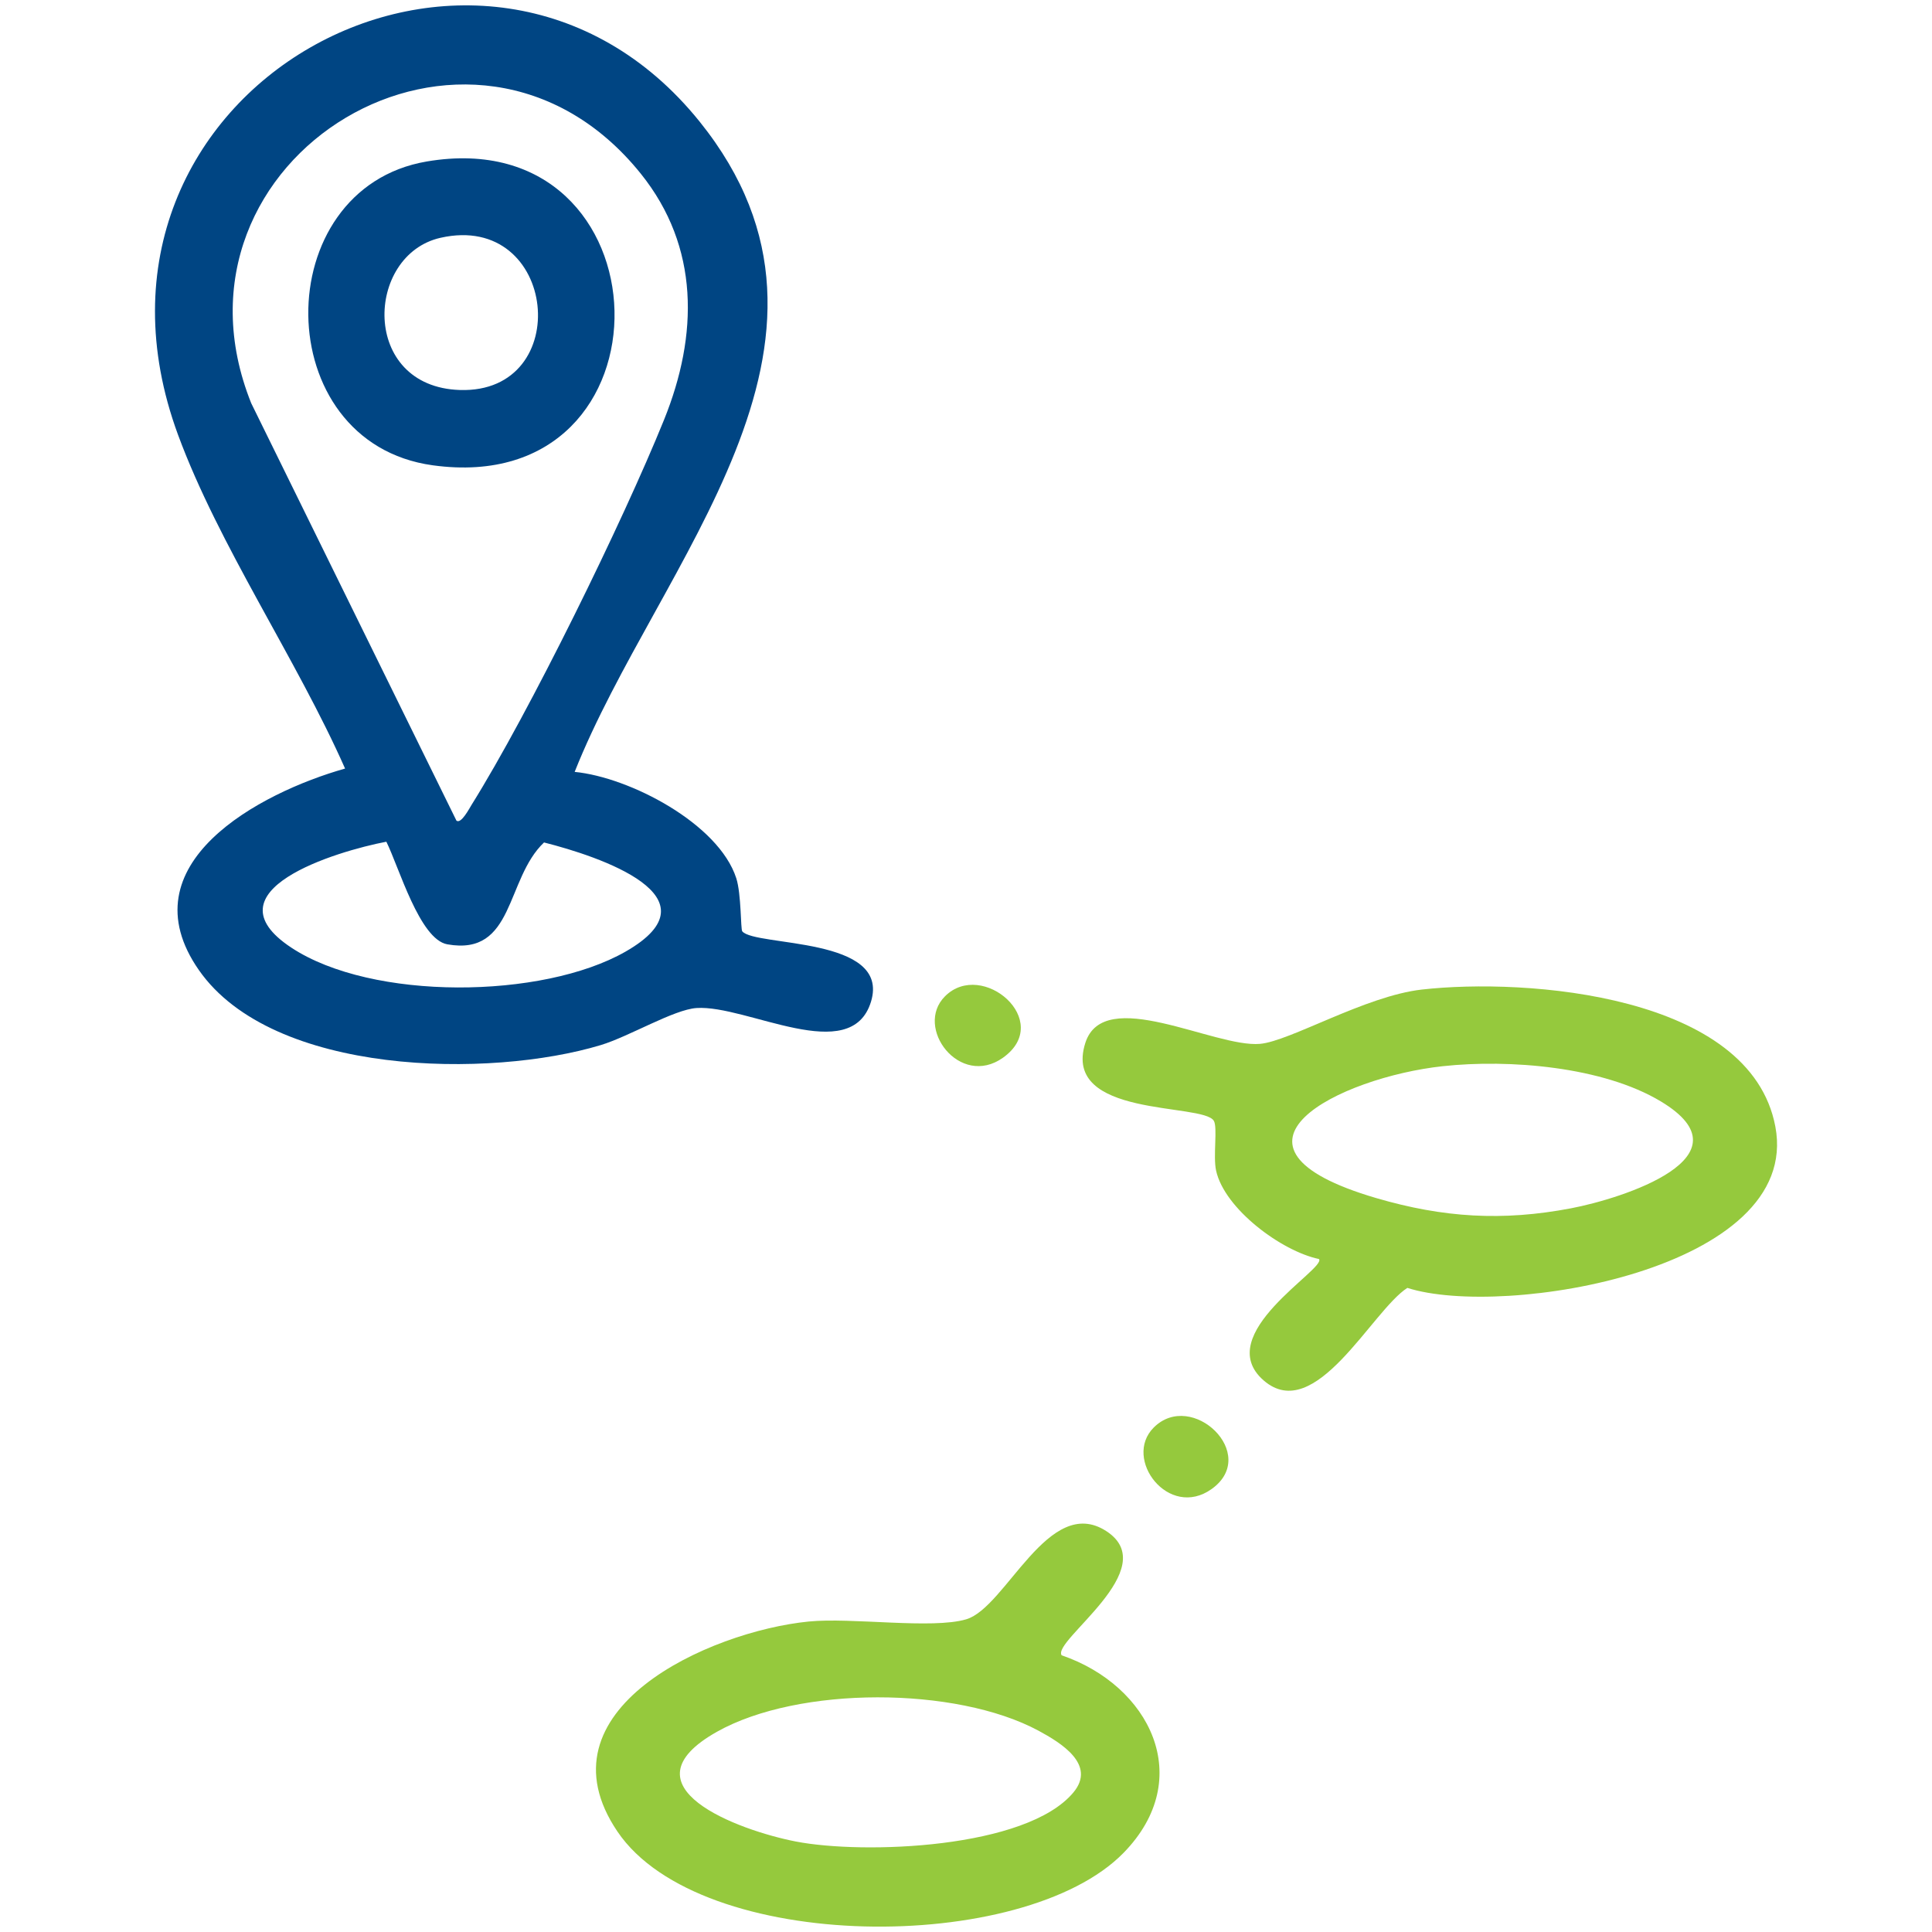
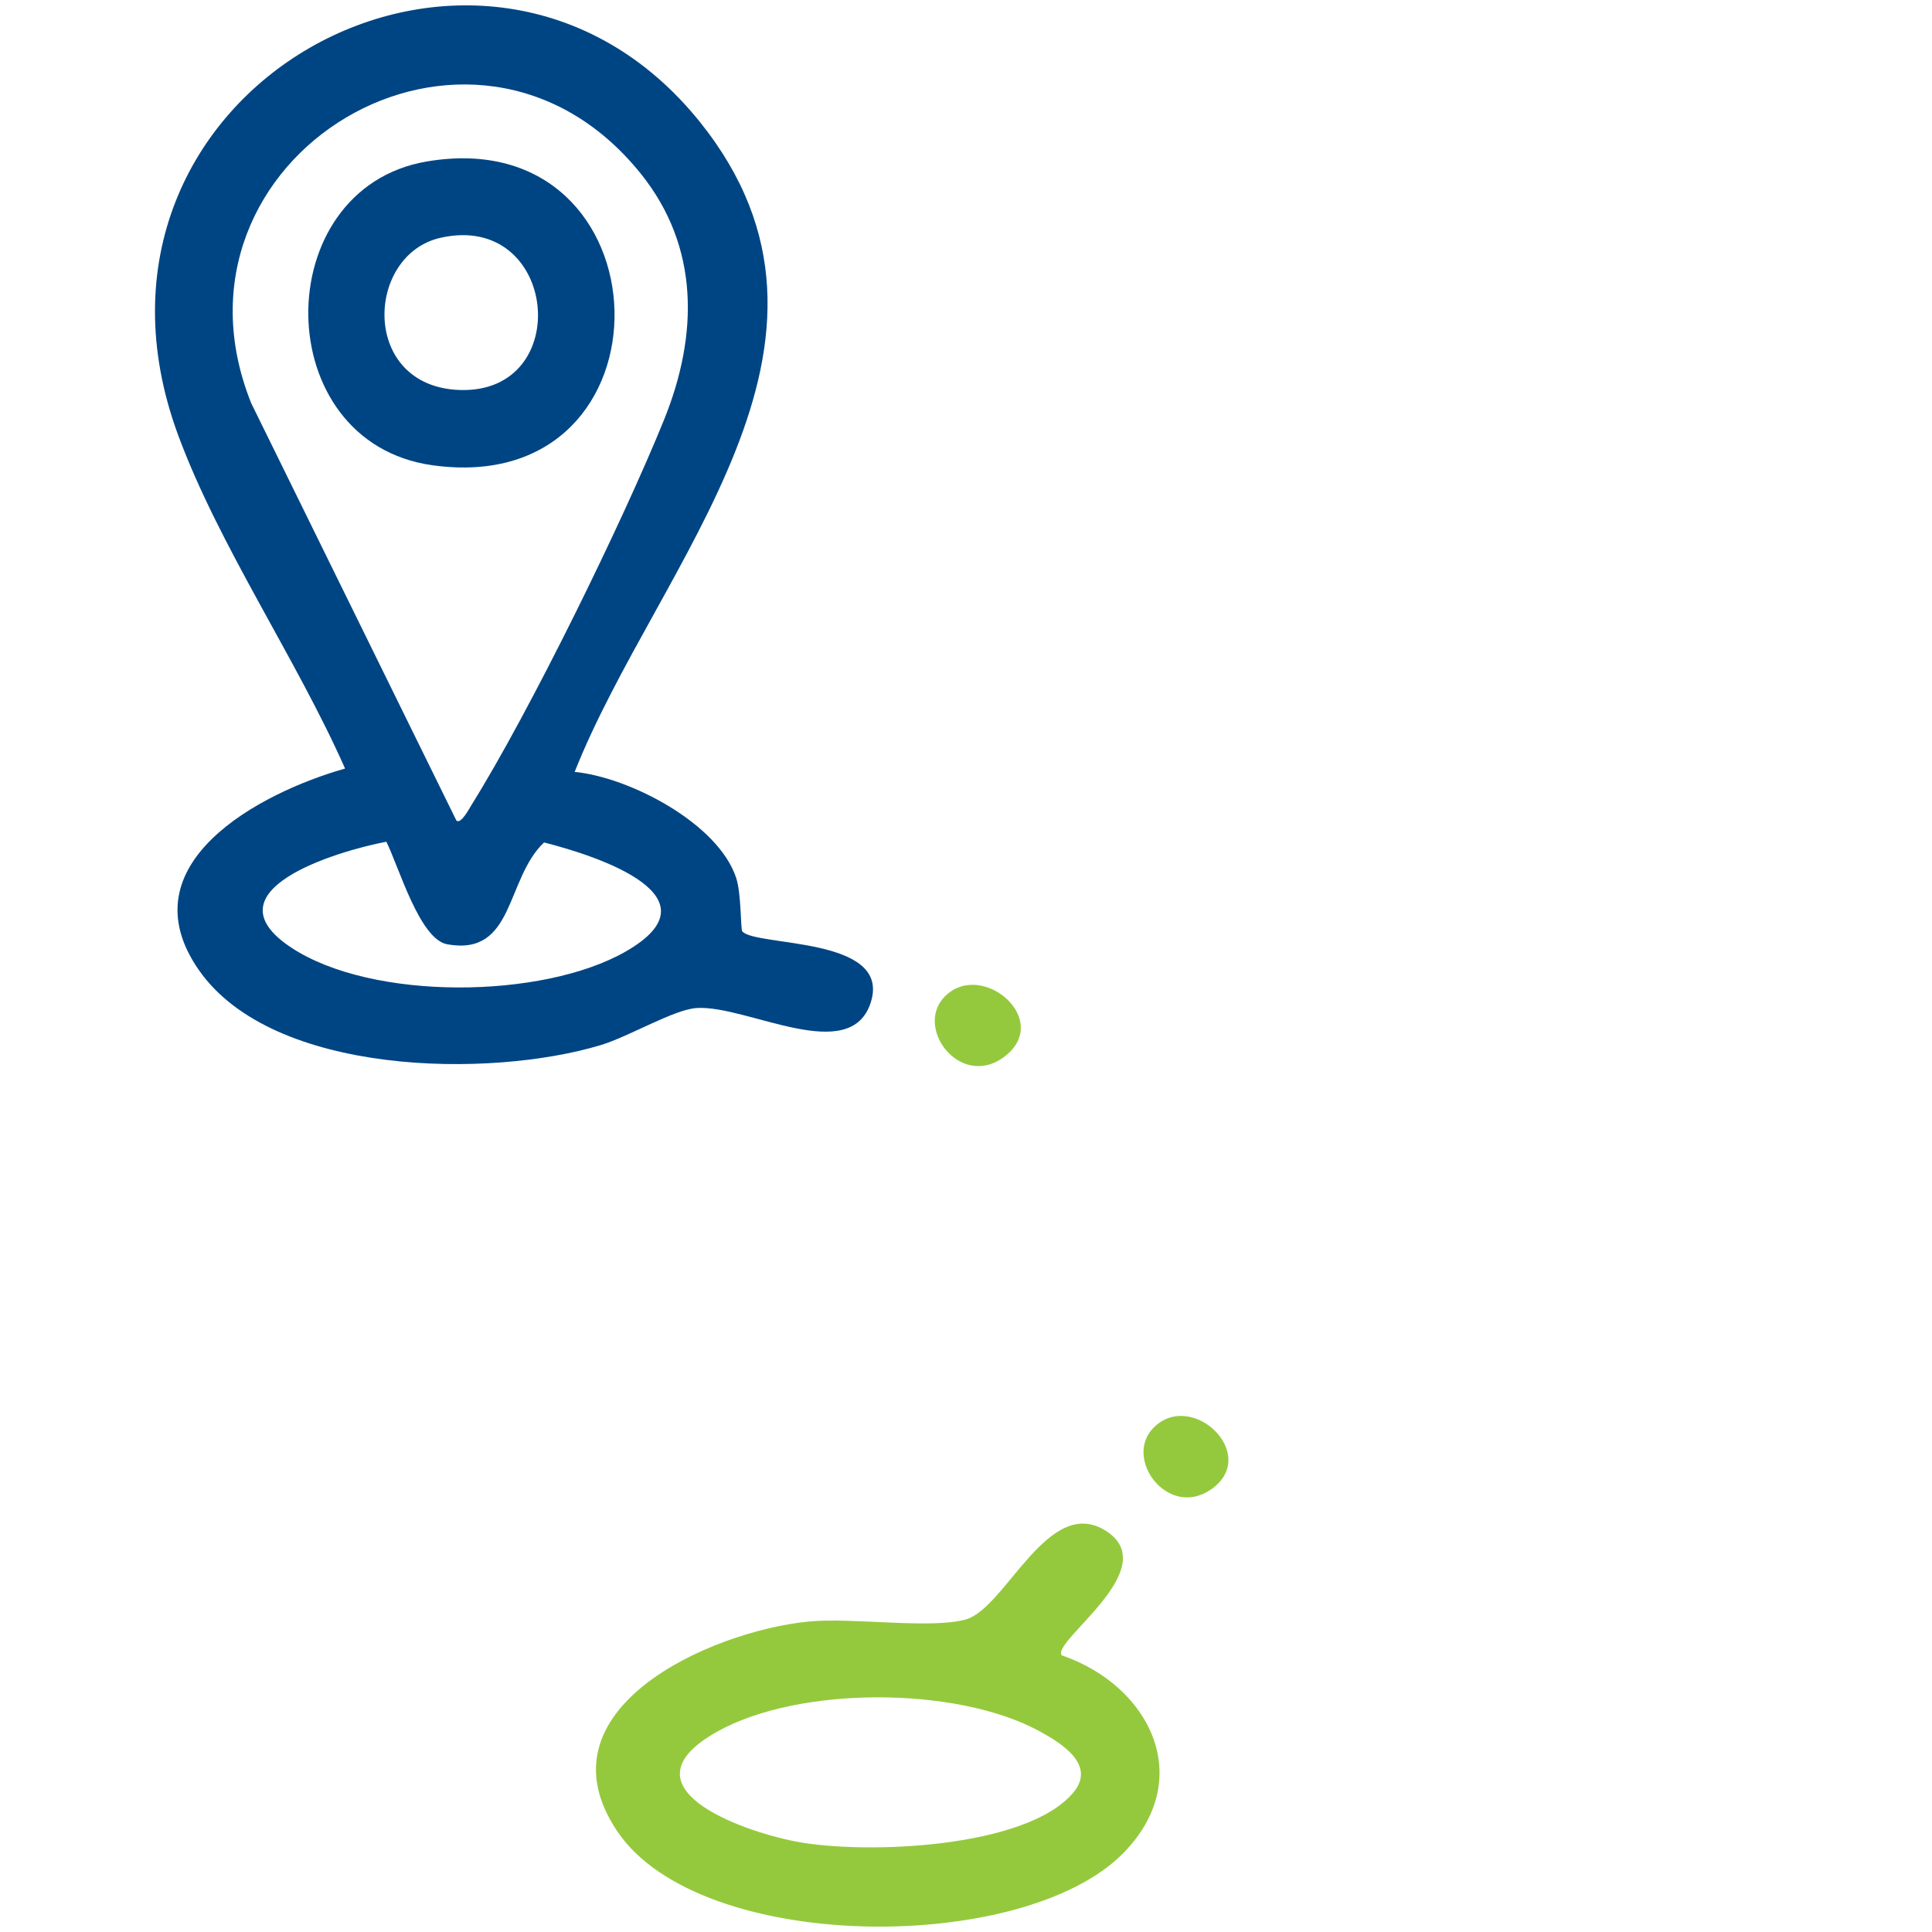
<svg xmlns="http://www.w3.org/2000/svg" viewBox="0 0 360 360">
  <defs>
    <style> .cls-1 { fill: #004583; } .cls-2 { fill: #95c93d; } </style>
  </defs>
  <path class="cls-1" d="M107.08,143.83c10.25,1,26.81,9.63,30.11,19.8.96,2.97.8,9.53,1.12,9.91,2.43,2.9,27.7.9,23.99,13.1-3.71,12.2-23.16.56-32.51,1.19-4.23.28-12.55,5.3-17.83,6.9-20.63,6.24-61.11,5.77-74.88-13.94-13.83-19.79,11.34-33.1,27.22-37.58-9-20.36-23.52-41.55-31.13-62.2C9.43,16.52,90.1-27.41,130.38,22.68c33.25,41.34-7.84,82.19-23.3,121.15ZM85.06,152.92c.87.65,2.37-2.24,2.83-2.98,10.75-17.21,28.16-52.72,35.85-71.73,6.38-15.78,6.64-32.19-4.34-45.85-31.33-38.97-90.98-3.13-72.59,42.77l38.24,77.78ZM72,156.84c-9.33,1.78-33.75,9.14-17.73,19.73,15.06,9.95,46.8,9.61,62.29.75,17.8-10.18-4.93-17.75-15.19-20.34-7.21,6.84-5.45,21.22-18.02,18.98-5.15-.92-8.99-14.33-11.36-19.12Z" />
-   <path class="cls-2" d="M245.77,234.6c-6.99-1.46-17.61-9.36-19.17-16.48-.59-2.69.32-8.09-.43-9.29-2.12-3.37-28.37-.48-23.94-14.48,3.44-10.84,24.02.89,32.54.16,5.59-.48,19.64-8.93,30.16-10.12,19.49-2.2,61.23.89,65.88,25.53,5.03,26.65-50.66,35.81-68.57,30.06-6.62,4.25-17.17,25.6-26.78,17.24-9.87-8.59,11.71-20.78,10.32-22.61ZM268.84,198.67c-19.12,2.07-45.27,14.95-12.38,24.58,12.48,3.65,23.5,4.33,36.27,1.9,9.57-1.82,33.94-9.58,16.74-19.92-10.81-6.5-28.3-7.9-40.63-6.56Z" />
  <path class="cls-2" d="M197.82,308.44c16.35,5.58,25.17,22.88,11.52,36.83-18.58,18.98-78.8,18.85-94.27-3.96-15.39-22.68,17.06-37.31,35.59-39.16,8.05-.81,23.01,1.47,29.39-.42,7.43-2.21,15.33-23.35,26.06-16.45,10.88,7.01-10.2,20.5-8.28,23.17ZM200.01,334c4.33-5.19-2.31-9.25-6.5-11.51-15.37-8.28-44.67-8.36-59.9.19-18.2,10.22,4.03,18.38,14.64,20.45,12.63,2.46,43.01,1.36,51.76-9.13Z" />
  <path class="cls-2" d="M176.09,185.64c6.93-6.93,20.37,4.64,10.8,11.45-8.05,5.72-16.61-5.64-10.8-11.45Z" />
  <path class="cls-2" d="M214.98,266c7.1-7.1,19.82,5,10.8,11.45-8.01,5.73-16.62-5.63-10.8-11.45Z" />
  <path class="cls-1" d="M79.52,30.09c45.5-7.73,47.42,63.01,1.1,56.61-30.68-4.24-30.75-51.57-1.1-56.61ZM82.08,44.31c-14.05,3.18-14.93,27.76,3.6,28.36,21.52.7,18.26-33.31-3.6-28.36Z" />
</svg>